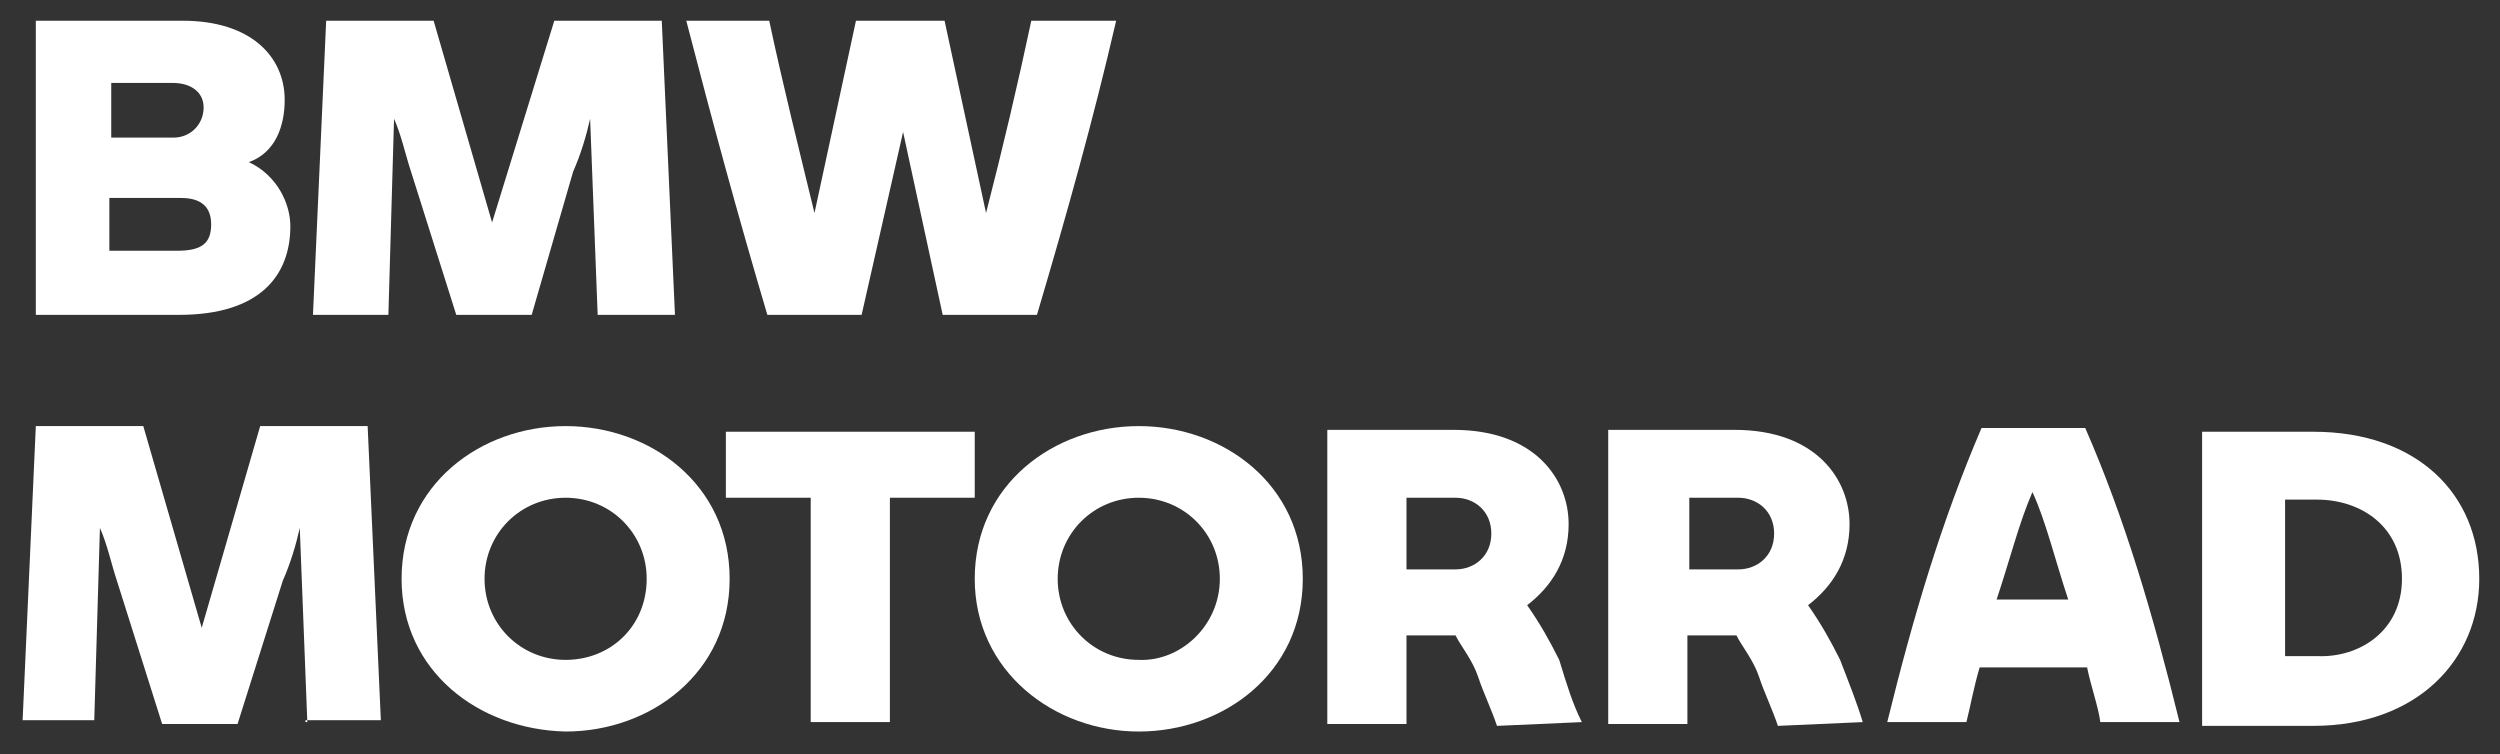
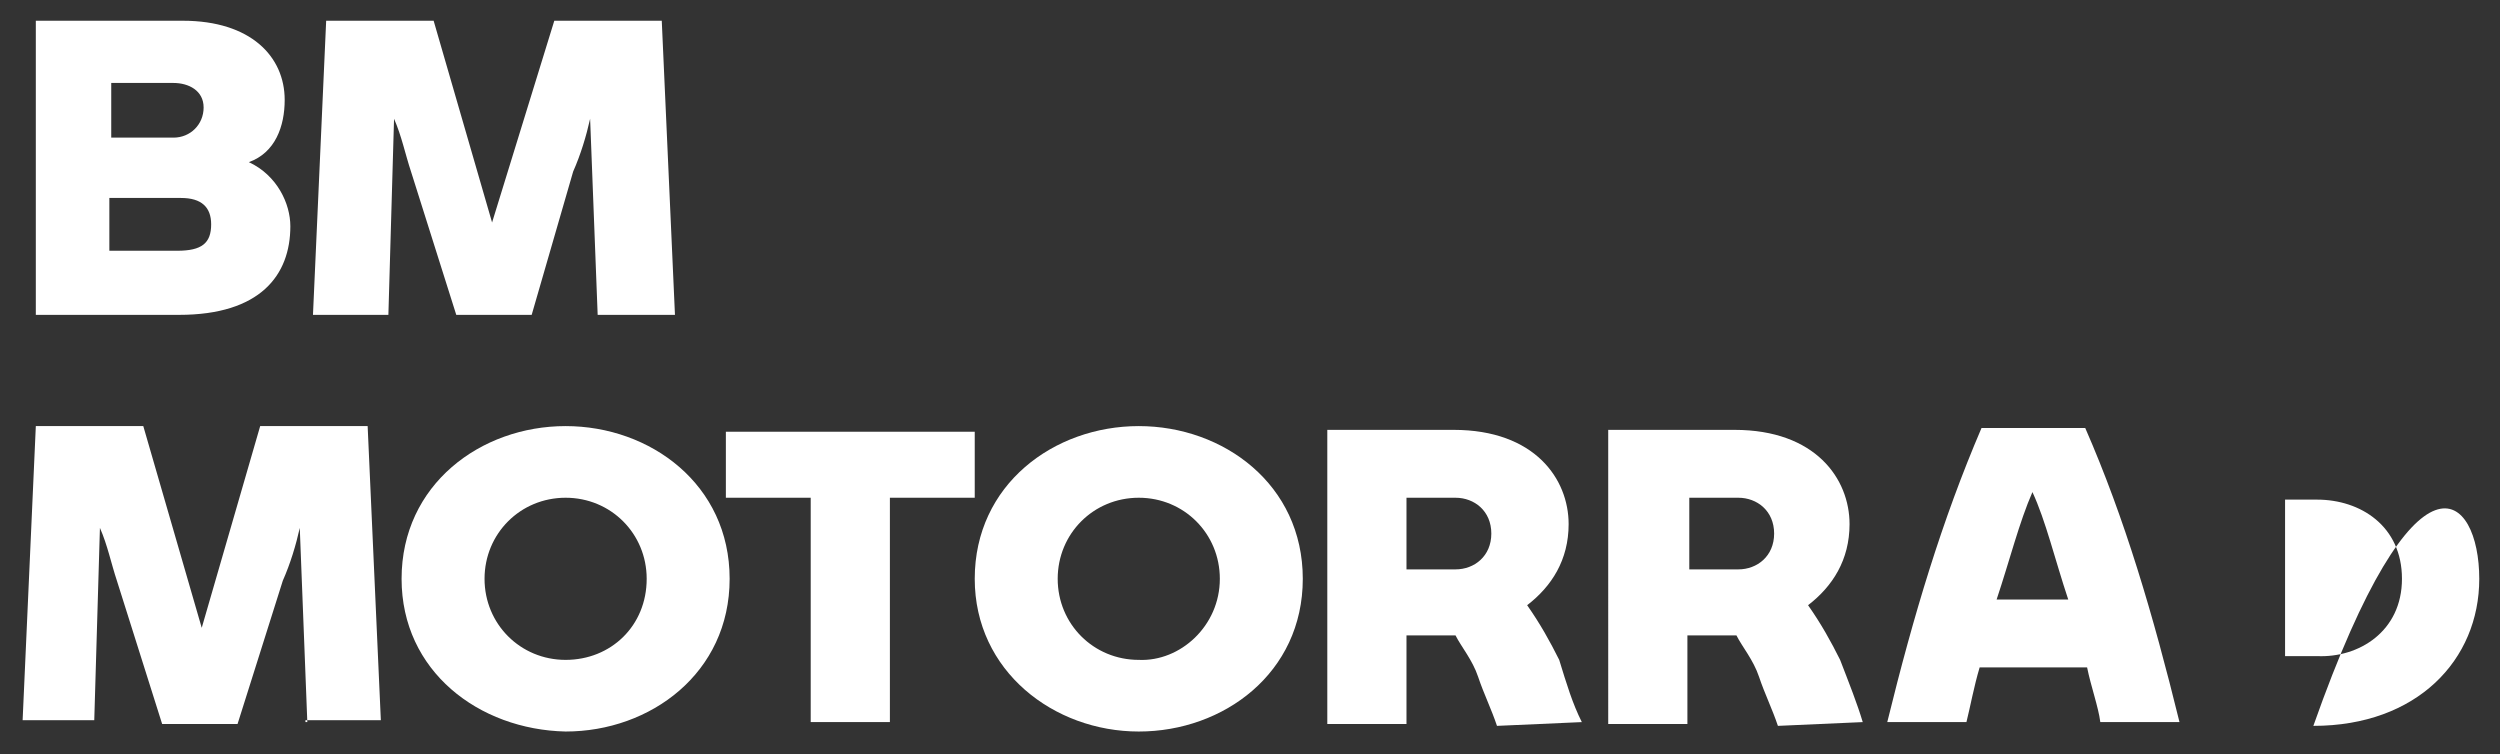
<svg xmlns="http://www.w3.org/2000/svg" version="1.1" id="Capa_1" x="0px" y="0px" viewBox="-8.8 1 132.6 40" enable-background="new -8.8 1 132.6 40" xml:space="preserve">
  <rect x="-8.8" y="1" width="132.6" height="40" fill="#333333" stroke="none" />
  <g>
    <path fill="#FFFFFF" d="M6.6,13c0,2.6-1.6,4.7-5.9,4.7h-7.6V2.1h7.8c3.6,0,5.4,1.9,5.4,4.2c0,1.4-0.5,2.8-1.9,3.3   C5.9,10.3,6.6,11.8,6.6,13z M-2.9,5.4v2.9h3.3c0.9,0,1.6-0.7,1.6-1.6S1.2,5.4,0.4,5.4H-2.9z M2.4,12.9c0-0.9-0.5-1.4-1.6-1.4h-3.8   v2.8h3.6C1.9,14.3,2.4,13.9,2.4,12.9z" />
    <path fill="#FFFFFF" d="M22.9,17.7L22.5,7.3c-0.2,0.9-0.5,1.9-0.9,2.8l-2.2,7.6h-4L13,10.1c-0.3-0.9-0.5-1.9-0.9-2.8l-0.3,10.4h-4   L8.5,2.1h5.7l3.1,10.7l3.3-10.7h5.7L27,17.7H22.9z" />
-     <path fill="#FFFFFF" d="M50.4,2.1c-1.2,5.2-2.6,10.2-4.2,15.6h-5L39.1,8l-2.2,9.7h-5c-1.6-5.4-2.9-10.2-4.3-15.6H32   c0.7,3.3,1.6,6.9,2.4,10.2l2.2-10.2h4.7l2.2,10.2c0.9-3.5,1.7-6.9,2.4-10.2H50.4z" />
    <path fill="#FFFFFF" d="M7.5,39.3L7.1,29c-0.2,0.9-0.5,1.9-0.9,2.8l-2.4,7.6h-4l-2.4-7.6c-0.3-0.9-0.5-1.9-0.9-2.8l-0.3,10.2h-3.8   l0.7-15.6h5.7l3.1,10.7L5,23.6h5.7l0.7,15.6h-4V39.3z" />
    <path fill="#FFFFFF" d="M12.5,31.7c0-5,4.2-8.1,8.7-8.1s8.7,3.1,8.7,8.1s-4.2,8.1-8.7,8.1C16.6,39.7,12.5,36.6,12.5,31.7z    M25.5,31.7c0-2.4-1.9-4.3-4.3-4.3s-4.3,1.9-4.3,4.3c0,2.4,1.9,4.3,4.3,4.3S25.5,34.2,25.5,31.7z" />
    <path fill="#FFFFFF" d="M42.9,27.4h-4.5v11.9h-4.2V27.4h-4.5v-3.5h13.2V27.4z" />
    <path fill="#FFFFFF" d="M42.9,31.7c0-5,4.2-8.1,8.7-8.1s8.7,3.1,8.7,8.1s-4.2,8.1-8.7,8.1S42.9,36.6,42.9,31.7z M55.9,31.7   c0-2.4-1.9-4.3-4.3-4.3c-2.4,0-4.3,1.9-4.3,4.3c0,2.4,1.9,4.3,4.3,4.3C53.8,36.1,55.9,34.2,55.9,31.7z" />
    <path fill="#FFFFFF" d="M75.1,39.3l-4.5,0.2c-0.3-0.9-0.7-1.7-1-2.6c-0.3-0.9-0.9-1.6-1.2-2.2h-2.6v4.7h-4.2V23.8h6.7   c4.3,0,6.1,2.6,6.1,5c0,1.9-0.9,3.3-2.2,4.3c0.7,1,1.2,1.9,1.7,2.9C74.3,37.3,74.6,38.3,75.1,39.3z M65.8,31.2h2.6   c1,0,1.9-0.7,1.9-1.9c0-1.2-0.9-1.9-1.9-1.9h-2.6V31.2z" />
    <path fill="#FFFFFF" d="M90,39.3l-4.5,0.2c-0.3-0.9-0.7-1.7-1-2.6c-0.3-0.9-0.9-1.6-1.2-2.2h-2.6v4.7h-4.2V23.8h6.7   c4.3,0,6.1,2.6,6.1,5c0,1.9-0.9,3.3-2.2,4.3c0.7,1,1.2,1.9,1.7,2.9C89.3,37.3,89.7,38.3,90,39.3z M80.8,31.2h2.6   c1,0,1.9-0.7,1.9-1.9c0-1.2-0.9-1.9-1.9-1.9h-2.6V31.2z" />
    <path fill="#FFFFFF" d="M101.9,36.4h-5.7c-0.3,1-0.5,2.1-0.7,2.9h-4.2c1.4-5.7,2.9-10.7,5-15.6h5.5c2.1,4.8,3.6,9.9,5,15.6h-4.2   C102.5,38.5,102.1,37.4,101.9,36.4z M100.9,32.8c-0.7-2.1-1.2-4.2-1.9-5.7c-0.7,1.6-1.2,3.6-1.9,5.7H100.9z" />
-     <path fill="#FFFFFF" d="M122.7,31.7c0,4.3-3.3,7.8-8.8,7.8H108V23.9h5.9C119.4,23.9,122.7,27.2,122.7,31.7z M118.6,31.7   c0-2.8-2.2-4.2-4.5-4.2h-1.7v8.3h1.7C116.3,35.9,118.6,34.5,118.6,31.7z" />
+     <path fill="#FFFFFF" d="M122.7,31.7c0,4.3-3.3,7.8-8.8,7.8H108h5.9C119.4,23.9,122.7,27.2,122.7,31.7z M118.6,31.7   c0-2.8-2.2-4.2-4.5-4.2h-1.7v8.3h1.7C116.3,35.9,118.6,34.5,118.6,31.7z" />
  </g>
</svg>